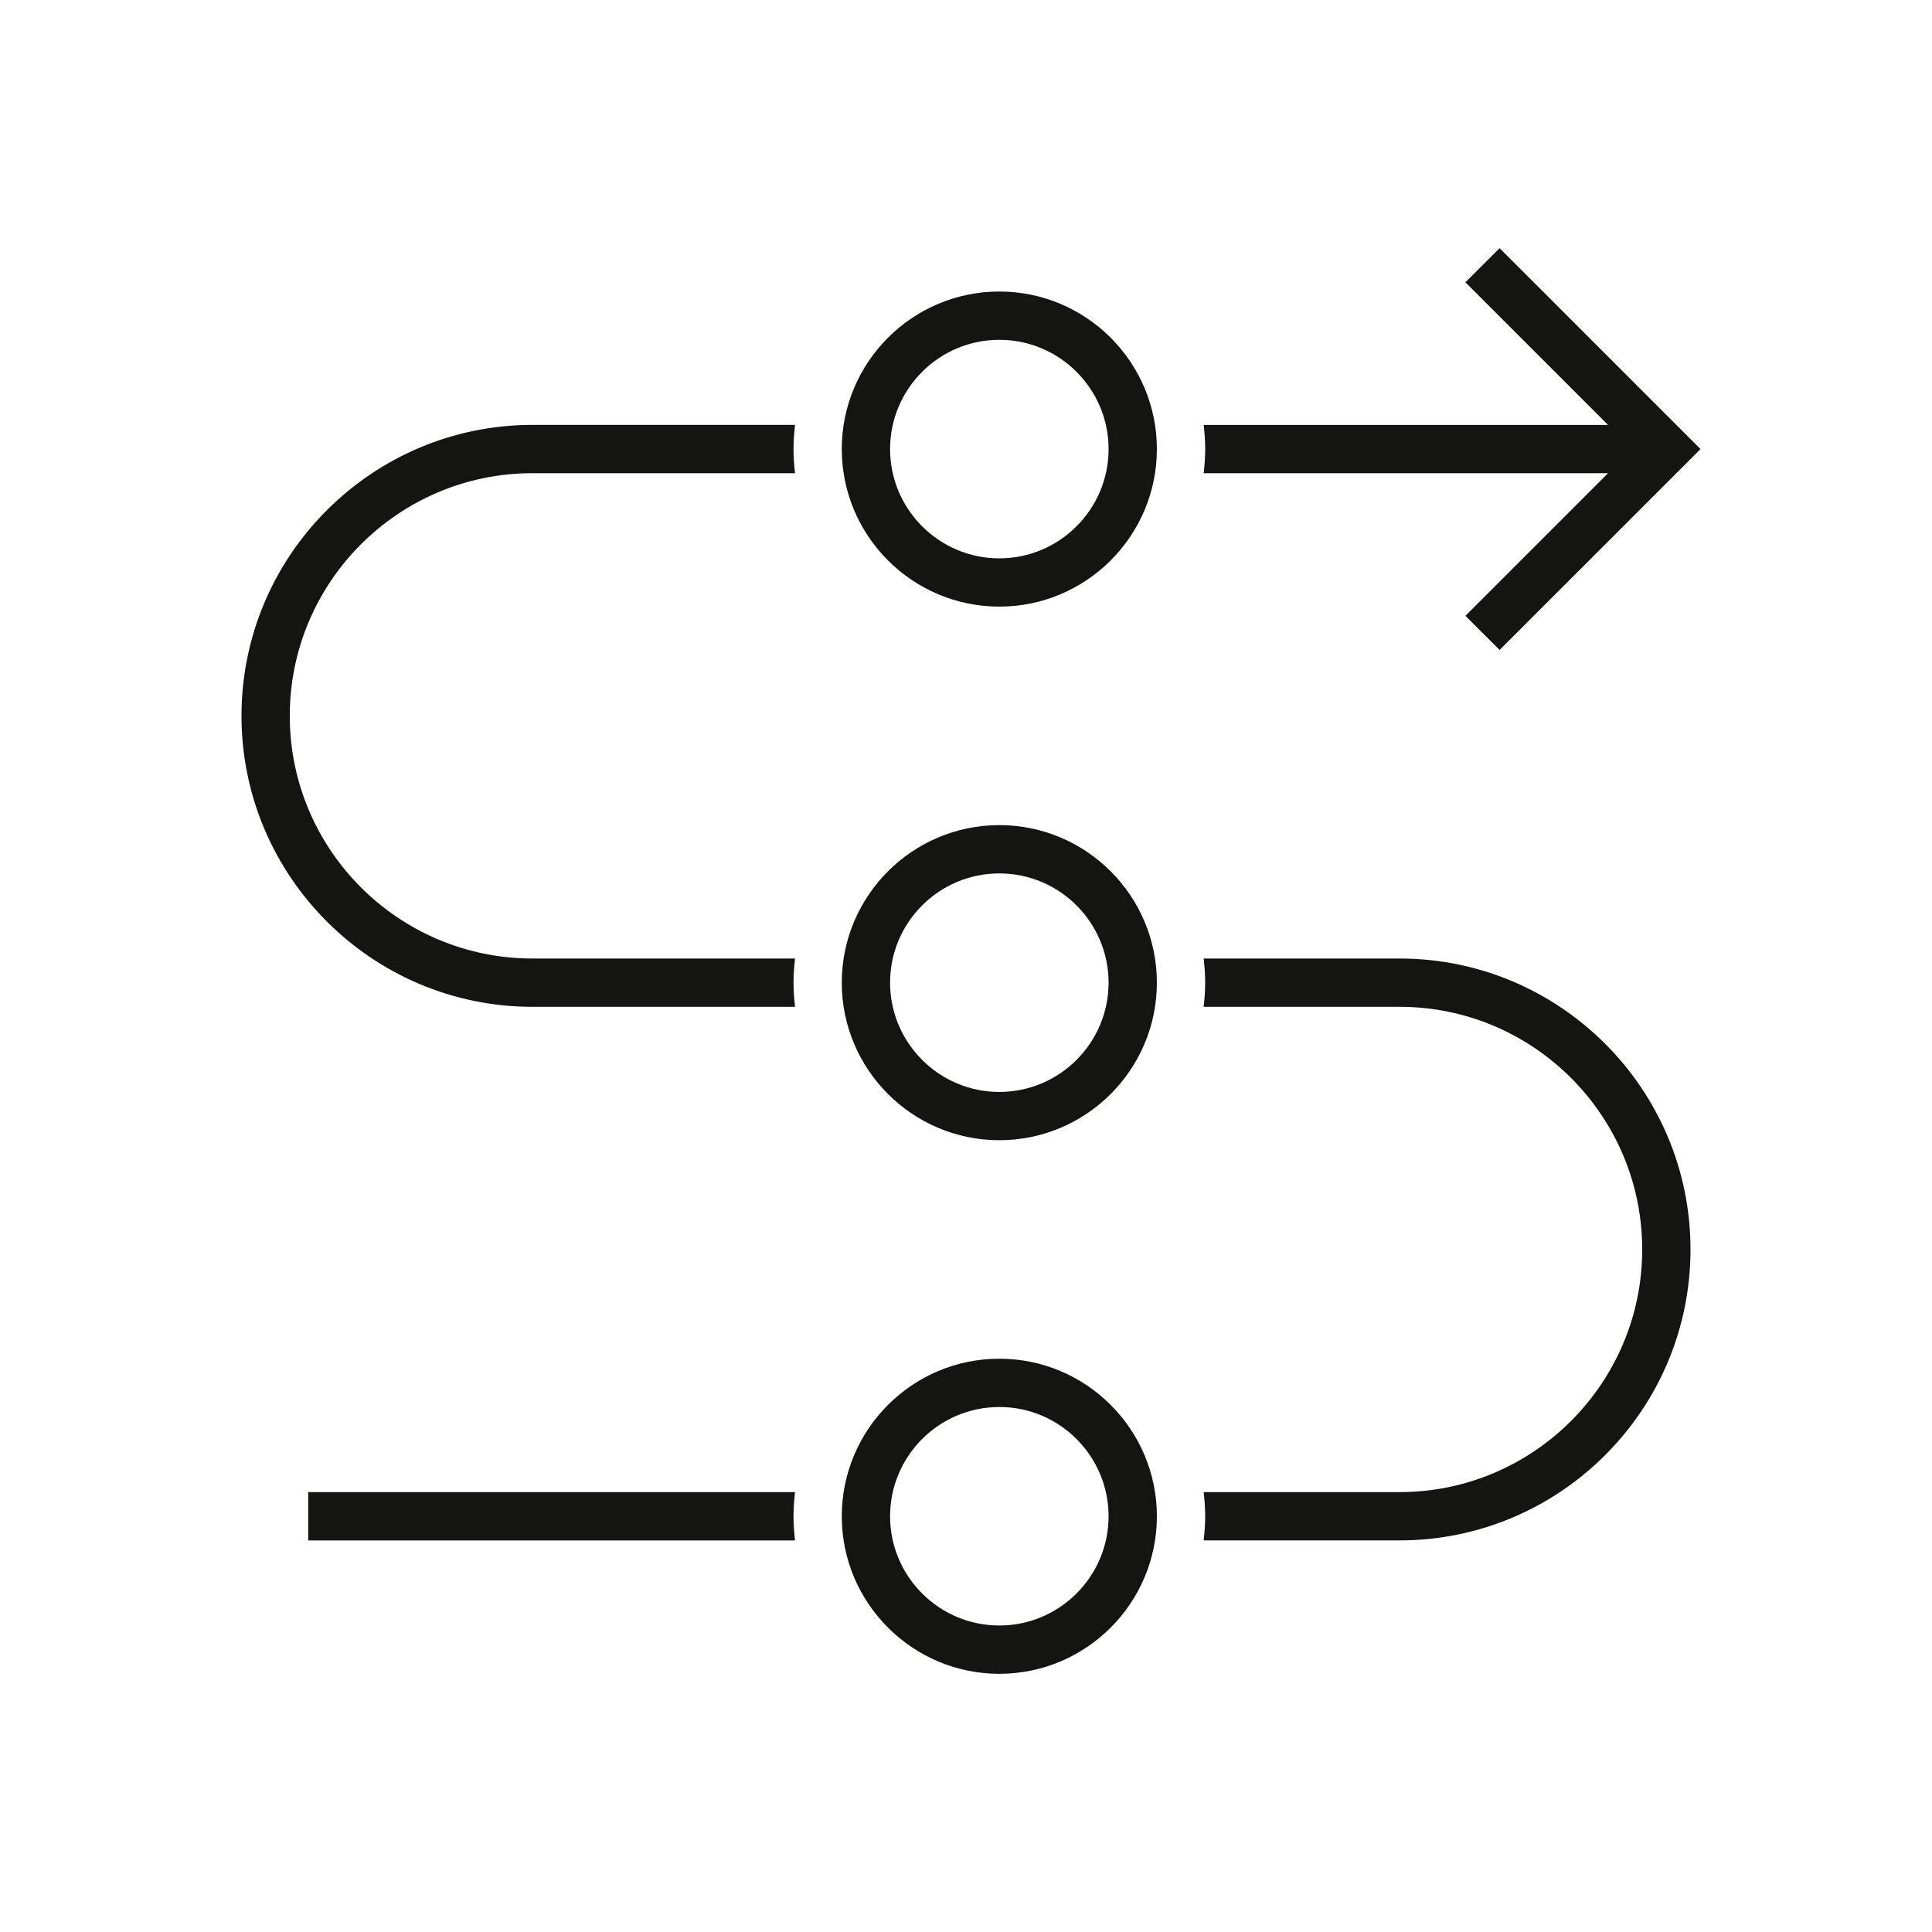
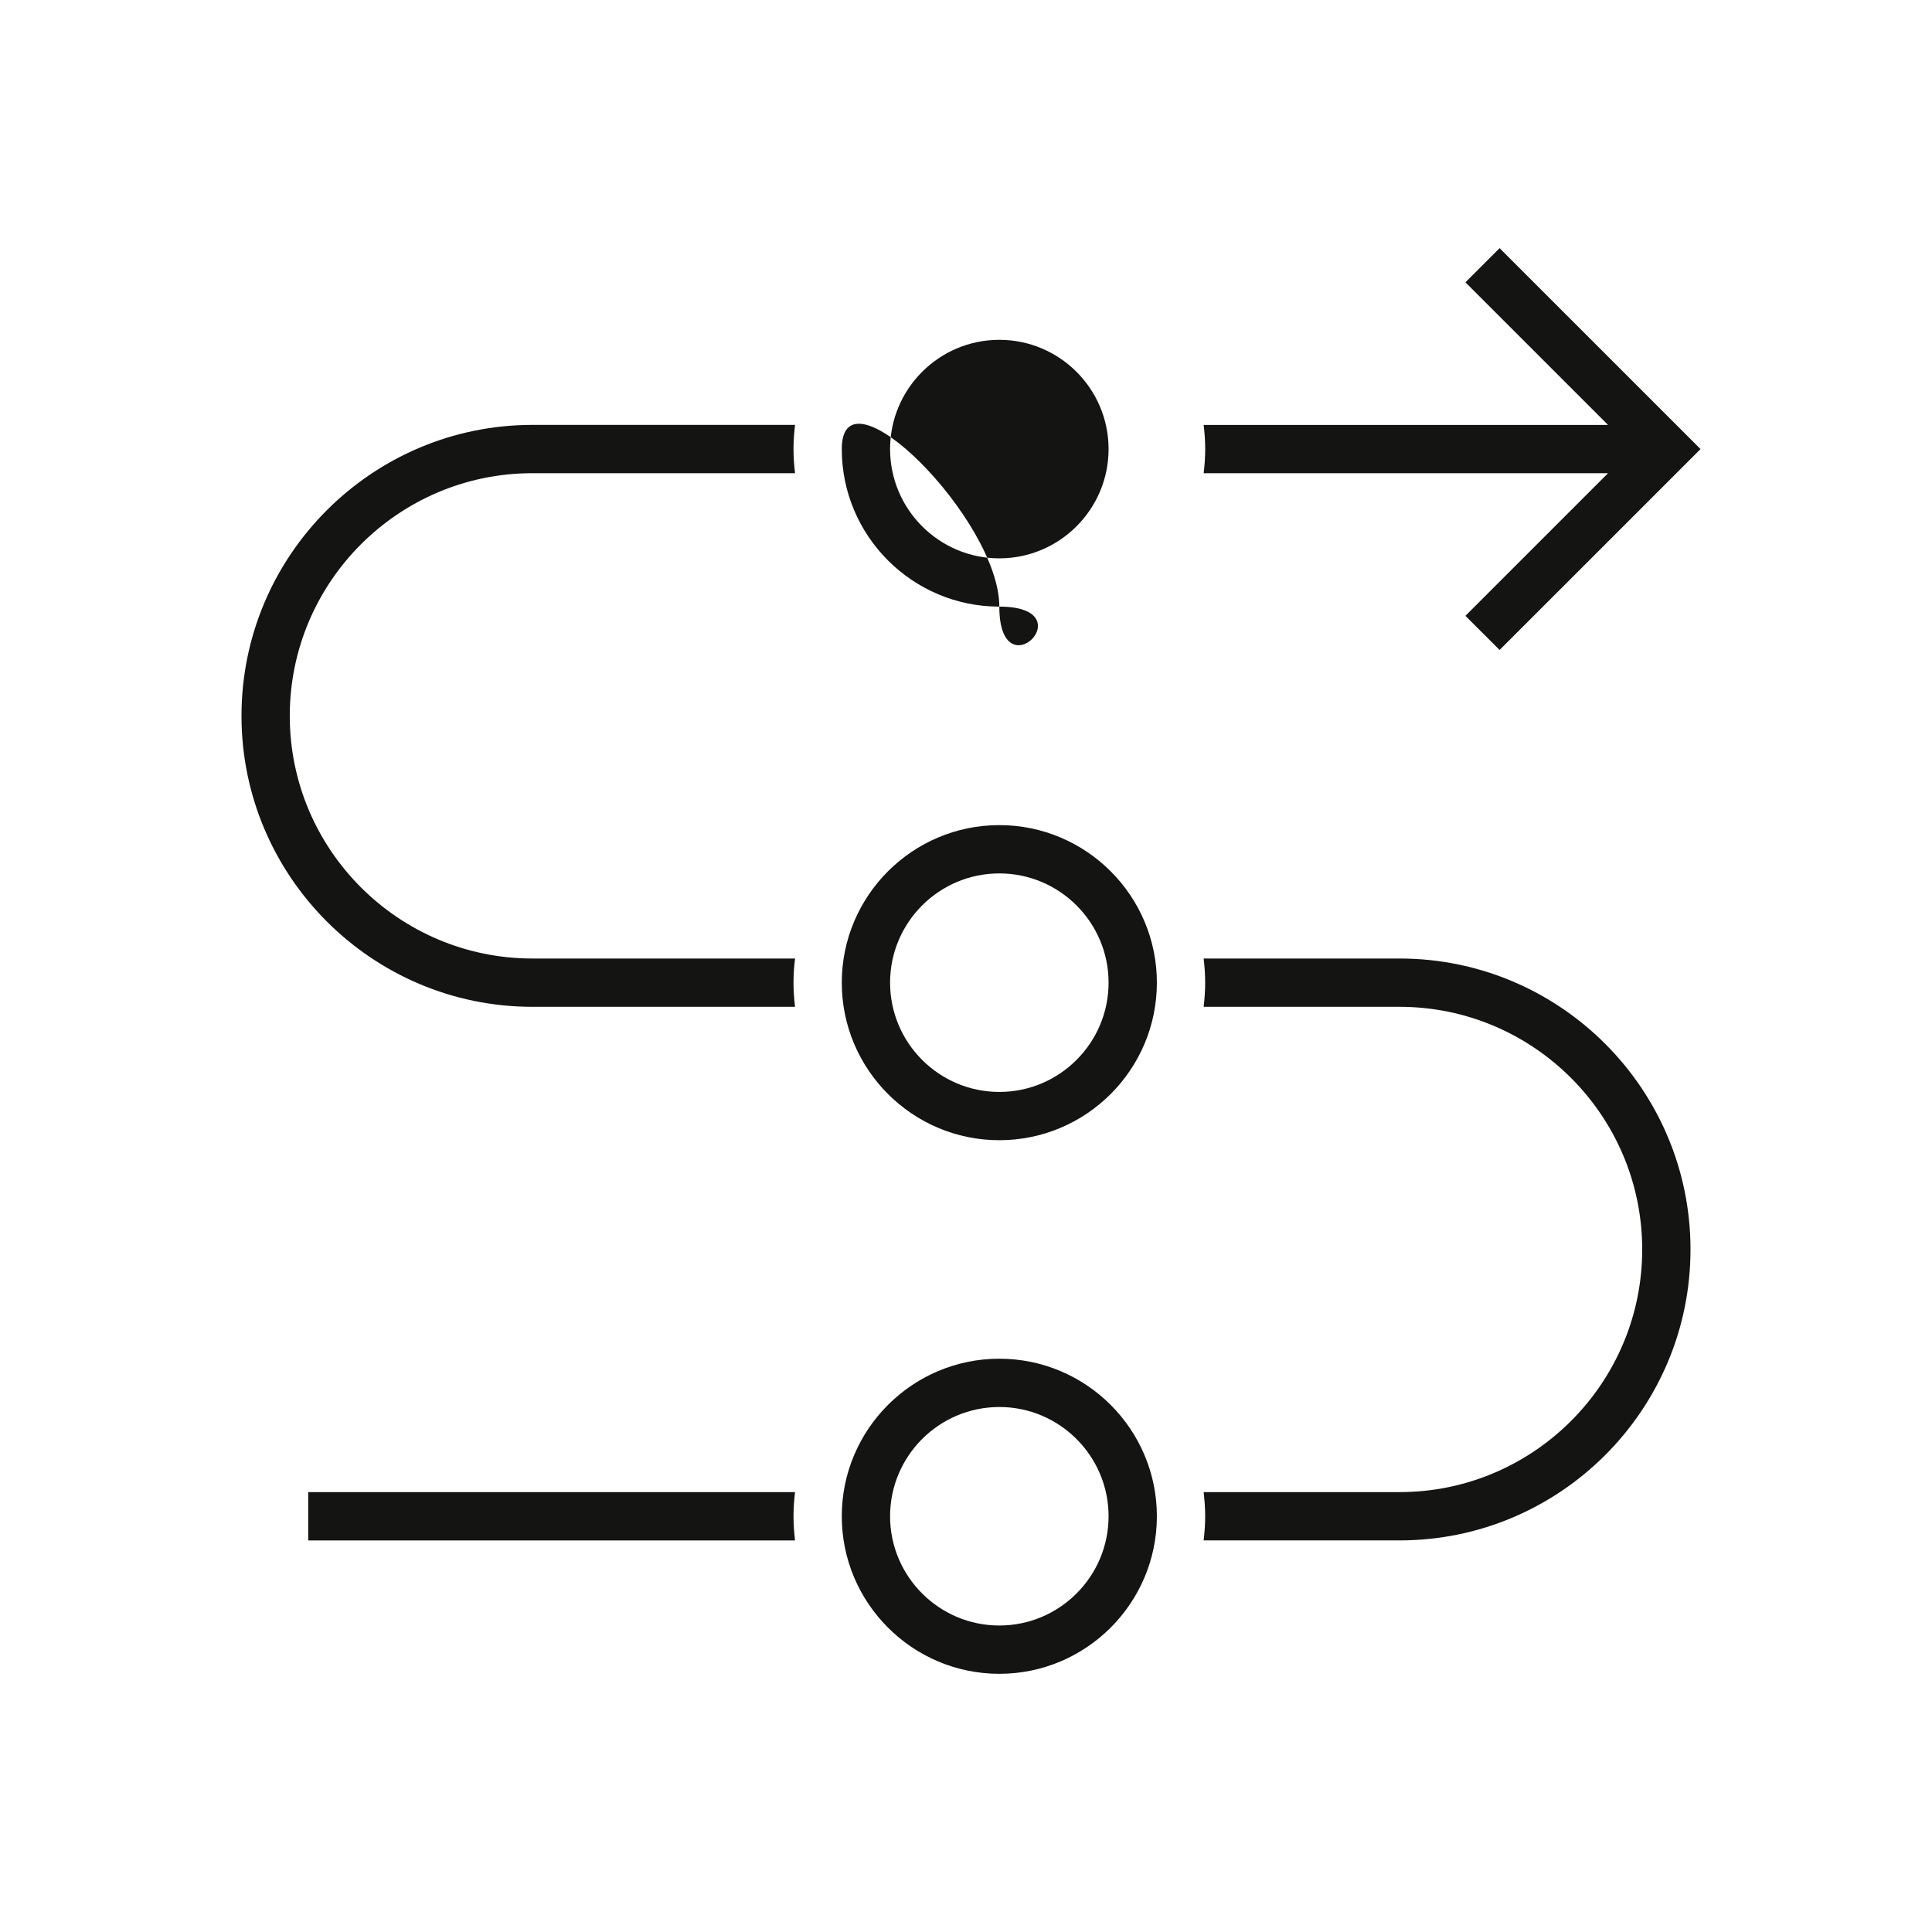
<svg xmlns="http://www.w3.org/2000/svg" version="1.1" x="0px" y="0px" viewBox="0 0 64 64" style="enable-background:new 0 0 64 64;" xml:space="preserve">
  <g id="Source" style="display:none;">
    <path style="display:inline;fill:none;stroke:#141413;stroke-width:1.6;stroke-linecap:square;stroke-miterlimit:10;" d="   M54.4,14.876H17.638c-4.881,0-8.838,3.957-8.838,8.838v0c0,4.881,3.957,8.838,8.838,8.838h28.724c4.881,0,8.838,3.957,8.838,8.838   v0c0,4.881-3.957,8.838-8.838,8.838H11.01" />
    <g style="display:inline;">
      <circle style="fill:#FFFFFF;" cx="33.105" cy="14.876" r="4.419" />
      <circle style="fill:none;stroke:#FFFFFF;stroke-width:4.8;stroke-linecap:square;stroke-miterlimit:10;" cx="33.105" cy="14.876" r="4.419" />
      <circle style="fill:none;stroke:#141413;stroke-width:1.6;stroke-linecap:square;stroke-miterlimit:10;" cx="33.105" cy="14.876" r="4.419" />
    </g>
    <g style="display:inline;">
      <circle style="fill:#FFFFFF;" cx="33.105" cy="32.552" r="4.419" />
-       <circle style="fill:none;stroke:#FFFFFF;stroke-width:4.8;stroke-linecap:square;stroke-miterlimit:10;" cx="33.105" cy="32.552" r="4.419" />
      <circle style="fill:none;stroke:#141413;stroke-width:1.6;stroke-linecap:square;stroke-miterlimit:10;" cx="33.105" cy="32.552" r="4.419" />
    </g>
    <g style="display:inline;">
      <circle style="fill:#FFFFFF;" cx="33.105" cy="50.229" r="4.419" />
      <circle style="fill:none;stroke:#FFFFFF;stroke-width:4.8;stroke-linecap:square;stroke-miterlimit:10;" cx="33.105" cy="50.229" r="4.419" />
      <circle style="fill:none;stroke:#141413;stroke-width:1.6;stroke-linecap:square;stroke-miterlimit:10;" cx="33.105" cy="50.229" r="4.419" />
    </g>
    <polyline style="display:inline;fill:none;stroke:#141413;stroke-width:1.6;stroke-linecap:square;stroke-miterlimit:10;" points="   49.676,9.352 55.2,14.876 49.676,20.4  " />
  </g>
  <g id="Orange" style="display:none;">
    <path style="display:inline;fill:#FF671B;" d="M33.104,20.095c-2.878,0-5.219-2.341-5.219-5.219s2.341-5.219,5.219-5.219   s5.219,2.341,5.219,5.219S35.982,20.095,33.104,20.095z M33.104,11.257c-1.996,0-3.619,1.624-3.619,3.619s1.624,3.62,3.619,3.62   c1.995,0,3.619-1.624,3.619-3.62S35.1,11.257,33.104,11.257z" />
    <path style="display:inline;fill:#FF671B;" d="M33.104,37.771c-2.878,0-5.219-2.341-5.219-5.219c0-2.878,2.341-5.219,5.219-5.219   s5.219,2.341,5.219,5.219C38.323,35.431,35.982,37.771,33.104,37.771z M33.104,28.933c-1.996,0-3.619,1.624-3.619,3.619   s1.624,3.62,3.619,3.62c1.995,0,3.619-1.624,3.619-3.62S35.1,28.933,33.104,28.933z" />
-     <path style="display:inline;fill:#FF671B;" d="M33.104,55.447c-2.878,0-5.219-2.341-5.219-5.219s2.341-5.219,5.219-5.219   s5.219,2.341,5.219,5.219S35.982,55.447,33.104,55.447z M33.104,46.609c-1.996,0-3.619,1.624-3.619,3.619s1.624,3.619,3.619,3.619   c1.995,0,3.619-1.624,3.619-3.619S35.1,46.609,33.104,46.609z" />
    <g style="display:inline;">
      <path style="fill:#727271;" d="M53.268,15.676L48.544,20.4l1.132,1.131l6.656-6.655l-6.656-6.655l-1.132,1.131l4.724,4.724H39.873    c0.031,0.263,0.051,0.529,0.051,0.8s-0.02,0.537-0.051,0.8H53.268z" />
-       <path style="fill:#727271;" d="M26.337,31.752h-8.699c-4.433,0-8.039-3.606-8.039-8.038c0-4.433,3.606-8.039,8.039-8.039h8.699    c-0.031-0.263-0.051-0.529-0.051-0.8s0.02-0.537,0.051-0.8h-8.699C12.324,14.076,8,18.4,8,23.714s4.324,9.638,9.638,9.638h8.699    c-0.031-0.263-0.051-0.529-0.051-0.8C26.286,32.281,26.306,32.015,26.337,31.752z" />
      <path style="fill:#727271;" d="M10.21,49.429v1.6h16.127c-0.031-0.263-0.051-0.529-0.051-0.8s0.02-0.537,0.051-0.8H10.21z" />
      <path style="fill:#727271;" d="M46.362,31.752h-6.49c0.031,0.263,0.051,0.529,0.051,0.8c0,0.271-0.02,0.537-0.051,0.8h6.49    c4.432,0,8.038,3.605,8.038,8.038c0,4.432-3.606,8.038-8.038,8.038h-6.49c0.031,0.263,0.051,0.529,0.051,0.8    s-0.02,0.537-0.051,0.8h6.49c5.314,0,9.638-4.323,9.638-9.638S51.677,31.752,46.362,31.752z" />
    </g>
  </g>
  <g id="Green" style="display:none;">
    <path style="display:inline;fill:#8DB92E;" d="M33.104,20.095c-2.878,0-5.219-2.341-5.219-5.219s2.341-5.219,5.219-5.219   s5.219,2.341,5.219,5.219S35.982,20.095,33.104,20.095z M33.104,11.257c-1.996,0-3.619,1.624-3.619,3.619s1.624,3.62,3.619,3.62   c1.995,0,3.619-1.624,3.619-3.62S35.1,11.257,33.104,11.257z" />
    <path style="display:inline;fill:#8DB92E;" d="M33.104,37.771c-2.878,0-5.219-2.341-5.219-5.219c0-2.878,2.341-5.219,5.219-5.219   s5.219,2.341,5.219,5.219C38.323,35.431,35.982,37.771,33.104,37.771z M33.104,28.933c-1.996,0-3.619,1.624-3.619,3.619   s1.624,3.62,3.619,3.62c1.995,0,3.619-1.624,3.619-3.62S35.1,28.933,33.104,28.933z" />
    <path style="display:inline;fill:#8DB92E;" d="M33.104,55.447c-2.878,0-5.219-2.341-5.219-5.219s2.341-5.219,5.219-5.219   s5.219,2.341,5.219,5.219S35.982,55.447,33.104,55.447z M33.104,46.609c-1.996,0-3.619,1.624-3.619,3.619s1.624,3.619,3.619,3.619   c1.995,0,3.619-1.624,3.619-3.619S35.1,46.609,33.104,46.609z" />
    <g style="display:inline;">
      <path style="fill:#727271;" d="M53.268,15.676L48.544,20.4l1.132,1.131l6.656-6.655l-6.656-6.655l-1.132,1.131l4.724,4.724H39.873    c0.031,0.263,0.051,0.529,0.051,0.8s-0.02,0.537-0.051,0.8H53.268z" />
      <path style="fill:#727271;" d="M26.337,31.752h-8.699c-4.433,0-8.039-3.606-8.039-8.038c0-4.433,3.606-8.039,8.039-8.039h8.699    c-0.031-0.263-0.051-0.529-0.051-0.8s0.02-0.537,0.051-0.8h-8.699C12.324,14.076,8,18.4,8,23.714s4.324,9.638,9.638,9.638h8.699    c-0.031-0.263-0.051-0.529-0.051-0.8C26.286,32.281,26.306,32.015,26.337,31.752z" />
      <path style="fill:#727271;" d="M10.21,49.429v1.6h16.127c-0.031-0.263-0.051-0.529-0.051-0.8s0.02-0.537,0.051-0.8H10.21z" />
      <path style="fill:#727271;" d="M46.362,31.752h-6.49c0.031,0.263,0.051,0.529,0.051,0.8c0,0.271-0.02,0.537-0.051,0.8h6.49    c4.432,0,8.038,3.605,8.038,8.038c0,4.432-3.606,8.038-8.038,8.038h-6.49c0.031,0.263,0.051,0.529,0.051,0.8    s-0.02,0.537-0.051,0.8h6.49c5.314,0,9.638-4.323,9.638-9.638S51.677,31.752,46.362,31.752z" />
    </g>
  </g>
  <g id="White" style="display:none;">
    <path style="display:inline;fill:#FFFFFF;" d="M33.104,20.095c-2.878,0-5.219-2.341-5.219-5.219s2.341-5.219,5.219-5.219   s5.219,2.341,5.219,5.219S35.982,20.095,33.104,20.095z M33.104,11.257c-1.996,0-3.619,1.624-3.619,3.619s1.624,3.62,3.619,3.62   c1.995,0,3.619-1.624,3.619-3.62S35.1,11.257,33.104,11.257z" />
    <path style="display:inline;fill:#FFFFFF;" d="M33.104,37.771c-2.878,0-5.219-2.341-5.219-5.219c0-2.878,2.341-5.219,5.219-5.219   s5.219,2.341,5.219,5.219C38.323,35.431,35.982,37.771,33.104,37.771z M33.104,28.933c-1.996,0-3.619,1.624-3.619,3.619   s1.624,3.62,3.619,3.62c1.995,0,3.619-1.624,3.619-3.62S35.1,28.933,33.104,28.933z" />
    <path style="display:inline;fill:#FFFFFF;" d="M33.104,55.447c-2.878,0-5.219-2.341-5.219-5.219s2.341-5.219,5.219-5.219   s5.219,2.341,5.219,5.219S35.982,55.447,33.104,55.447z M33.104,46.609c-1.996,0-3.619,1.624-3.619,3.619s1.624,3.619,3.619,3.619   c1.995,0,3.619-1.624,3.619-3.619S35.1,46.609,33.104,46.609z" />
    <g style="display:inline;">
      <path style="fill:#FFFFFF;" d="M53.268,15.676L48.544,20.4l1.132,1.131l6.656-6.655l-6.656-6.655l-1.132,1.131l4.724,4.724H39.873    c0.031,0.263,0.051,0.529,0.051,0.8s-0.02,0.537-0.051,0.8H53.268z" />
-       <path style="fill:#FFFFFF;" d="M26.337,31.752h-8.699c-4.433,0-8.039-3.606-8.039-8.038c0-4.433,3.606-8.039,8.039-8.039h8.699    c-0.031-0.263-0.051-0.529-0.051-0.8s0.02-0.537,0.051-0.8h-8.699C12.324,14.076,8,18.4,8,23.714s4.324,9.638,9.638,9.638h8.699    c-0.031-0.263-0.051-0.529-0.051-0.8C26.286,32.281,26.306,32.015,26.337,31.752z" />
      <path style="fill:#FFFFFF;" d="M10.21,49.429v1.6h16.127c-0.031-0.263-0.051-0.529-0.051-0.8s0.02-0.537,0.051-0.8H10.21z" />
      <path style="fill:#FFFFFF;" d="M46.362,31.752h-6.49c0.031,0.263,0.051,0.529,0.051,0.8c0,0.271-0.02,0.537-0.051,0.8h6.49    c4.432,0,8.038,3.605,8.038,8.038c0,4.432-3.606,8.038-8.038,8.038h-6.49c0.031,0.263,0.051,0.529,0.051,0.8    s-0.02,0.537-0.051,0.8h6.49c5.314,0,9.638-4.323,9.638-9.638S51.677,31.752,46.362,31.752z" />
    </g>
  </g>
  <g id="Black">
-     <path style="fill:#141413;" d="M33.104,20.095c-2.878,0-5.219-2.341-5.219-5.219s2.341-5.219,5.219-5.219s5.219,2.341,5.219,5.219   S35.982,20.095,33.104,20.095z M33.104,11.257c-1.996,0-3.619,1.624-3.619,3.619s1.624,3.62,3.619,3.62   c1.995,0,3.619-1.624,3.619-3.62S35.1,11.257,33.104,11.257z" />
+     <path style="fill:#141413;" d="M33.104,20.095c-2.878,0-5.219-2.341-5.219-5.219s5.219,2.341,5.219,5.219   S35.982,20.095,33.104,20.095z M33.104,11.257c-1.996,0-3.619,1.624-3.619,3.619s1.624,3.62,3.619,3.62   c1.995,0,3.619-1.624,3.619-3.62S35.1,11.257,33.104,11.257z" />
    <path style="fill:#141413;" d="M33.104,37.771c-2.878,0-5.219-2.341-5.219-5.219c0-2.878,2.341-5.219,5.219-5.219   s5.219,2.341,5.219,5.219C38.323,35.431,35.982,37.771,33.104,37.771z M33.104,28.933c-1.996,0-3.619,1.624-3.619,3.619   s1.624,3.62,3.619,3.62c1.995,0,3.619-1.624,3.619-3.62S35.1,28.933,33.104,28.933z" />
    <path style="fill:#141413;" d="M33.104,55.447c-2.878,0-5.219-2.341-5.219-5.219s2.341-5.219,5.219-5.219s5.219,2.341,5.219,5.219   S35.982,55.447,33.104,55.447z M33.104,46.609c-1.996,0-3.619,1.624-3.619,3.619s1.624,3.619,3.619,3.619   c1.995,0,3.619-1.624,3.619-3.619S35.1,46.609,33.104,46.609z" />
    <g>
      <path style="fill:#141413;" d="M53.268,15.676L48.544,20.4l1.132,1.131l6.656-6.655l-6.656-6.655l-1.132,1.131l4.724,4.724H39.873    c0.031,0.263,0.051,0.529,0.051,0.8s-0.02,0.537-0.051,0.8H53.268z" />
      <path style="fill:#141413;" d="M26.337,31.752h-8.699c-4.433,0-8.039-3.606-8.039-8.038c0-4.433,3.606-8.039,8.039-8.039h8.699    c-0.031-0.263-0.051-0.529-0.051-0.8s0.02-0.537,0.051-0.8h-8.699C12.324,14.076,8,18.4,8,23.714s4.324,9.638,9.638,9.638h8.699    c-0.031-0.263-0.051-0.529-0.051-0.8C26.286,32.281,26.306,32.015,26.337,31.752z" />
      <path style="fill:#141413;" d="M10.21,49.429v1.6h16.127c-0.031-0.263-0.051-0.529-0.051-0.8s0.02-0.537,0.051-0.8H10.21z" />
      <path style="fill:#141413;" d="M46.362,31.752h-6.49c0.031,0.263,0.051,0.529,0.051,0.8c0,0.271-0.02,0.537-0.051,0.8h6.49    c4.432,0,8.038,3.605,8.038,8.038c0,4.432-3.606,8.038-8.038,8.038h-6.49c0.031,0.263,0.051,0.529,0.051,0.8    s-0.02,0.537-0.051,0.8h6.49c5.314,0,9.638-4.323,9.638-9.638S51.677,31.752,46.362,31.752z" />
    </g>
  </g>
</svg>